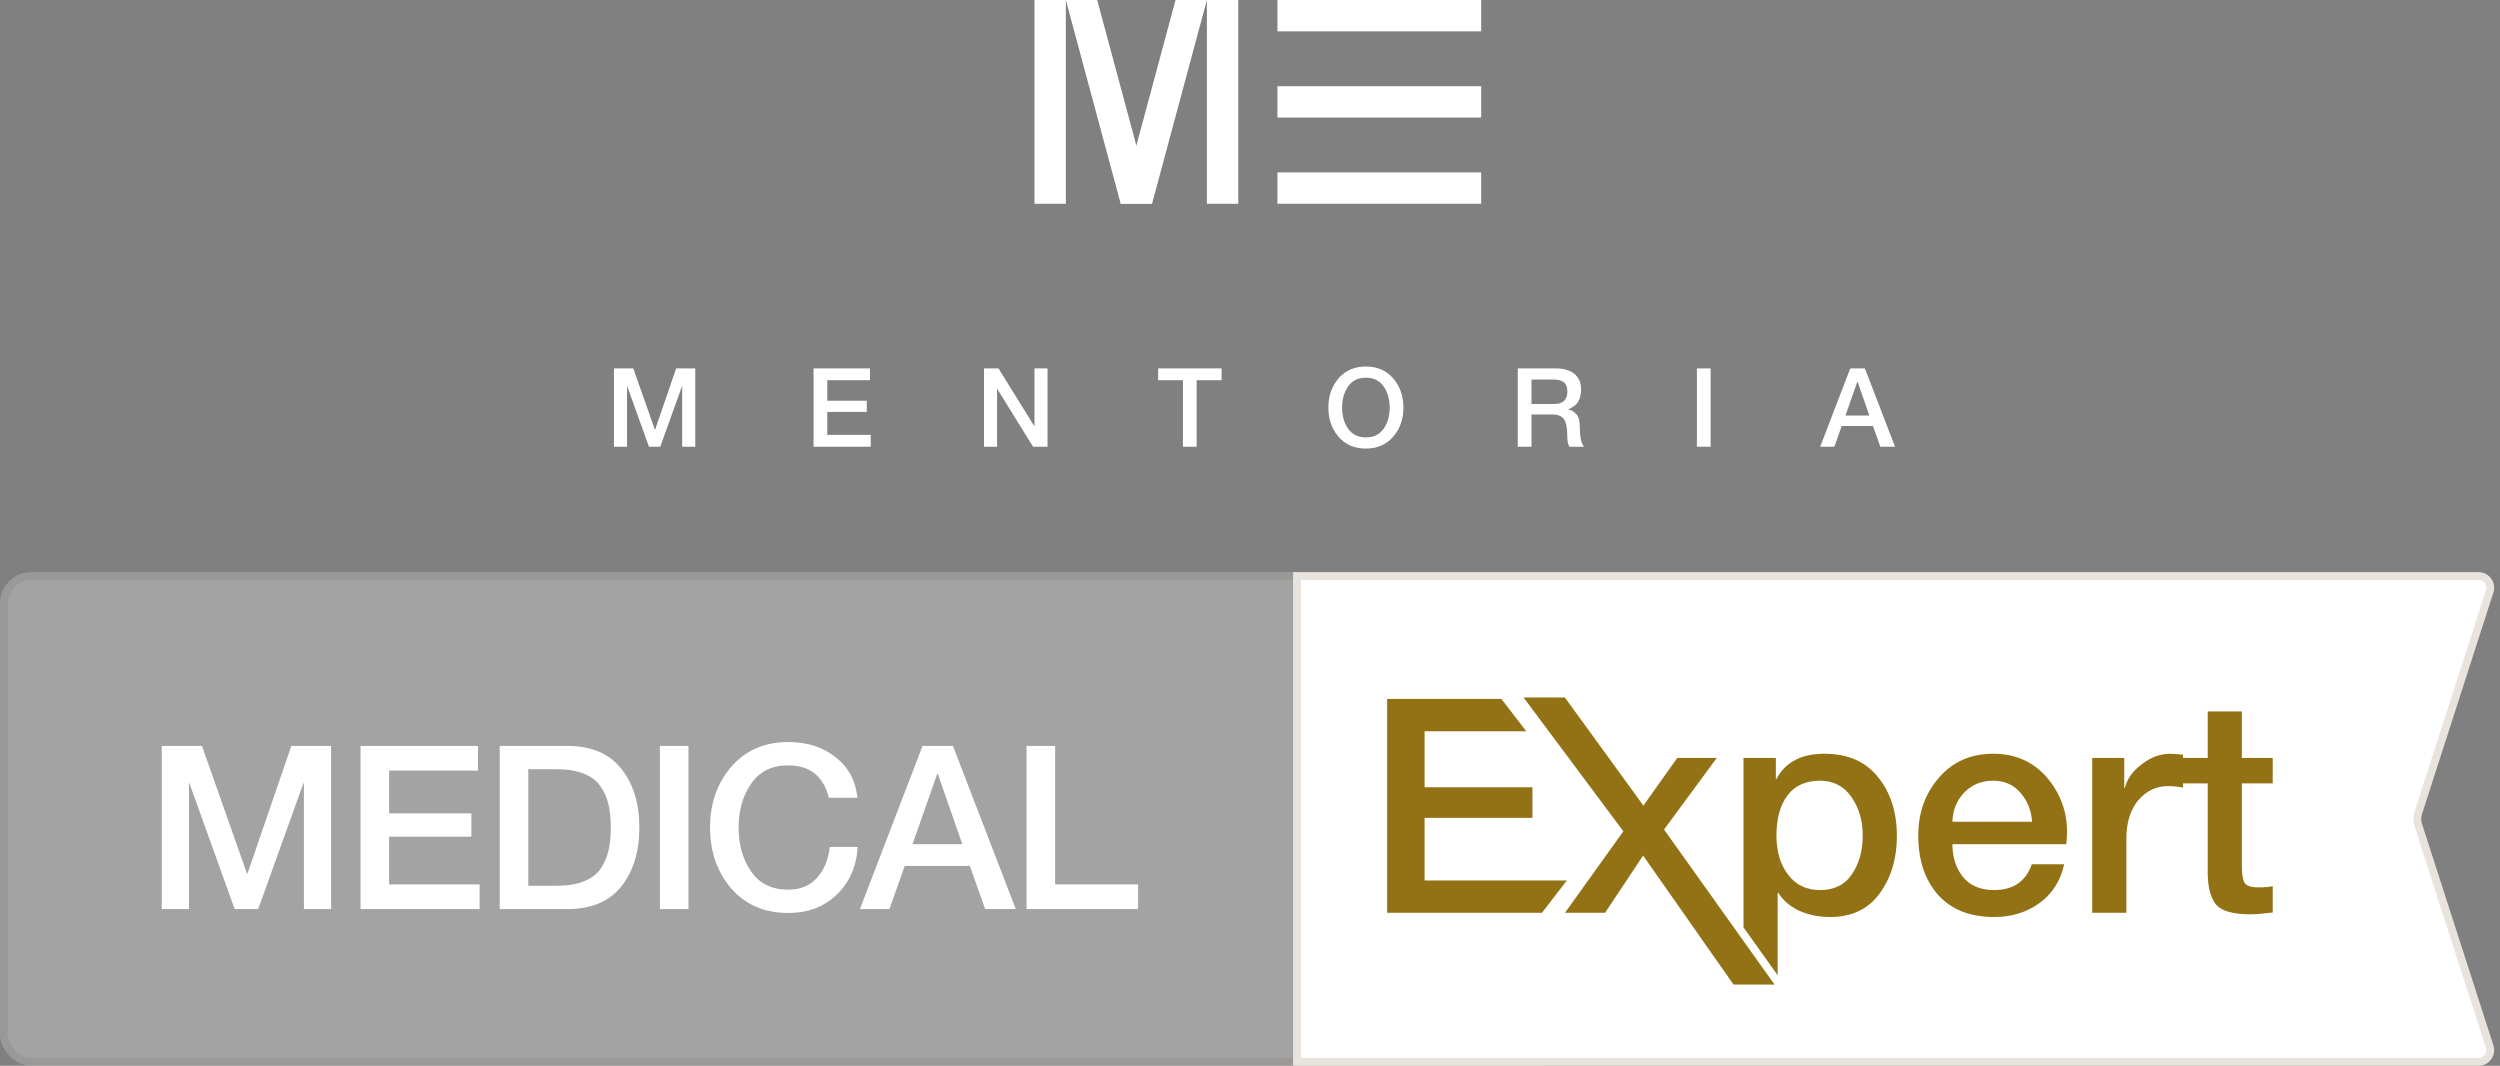
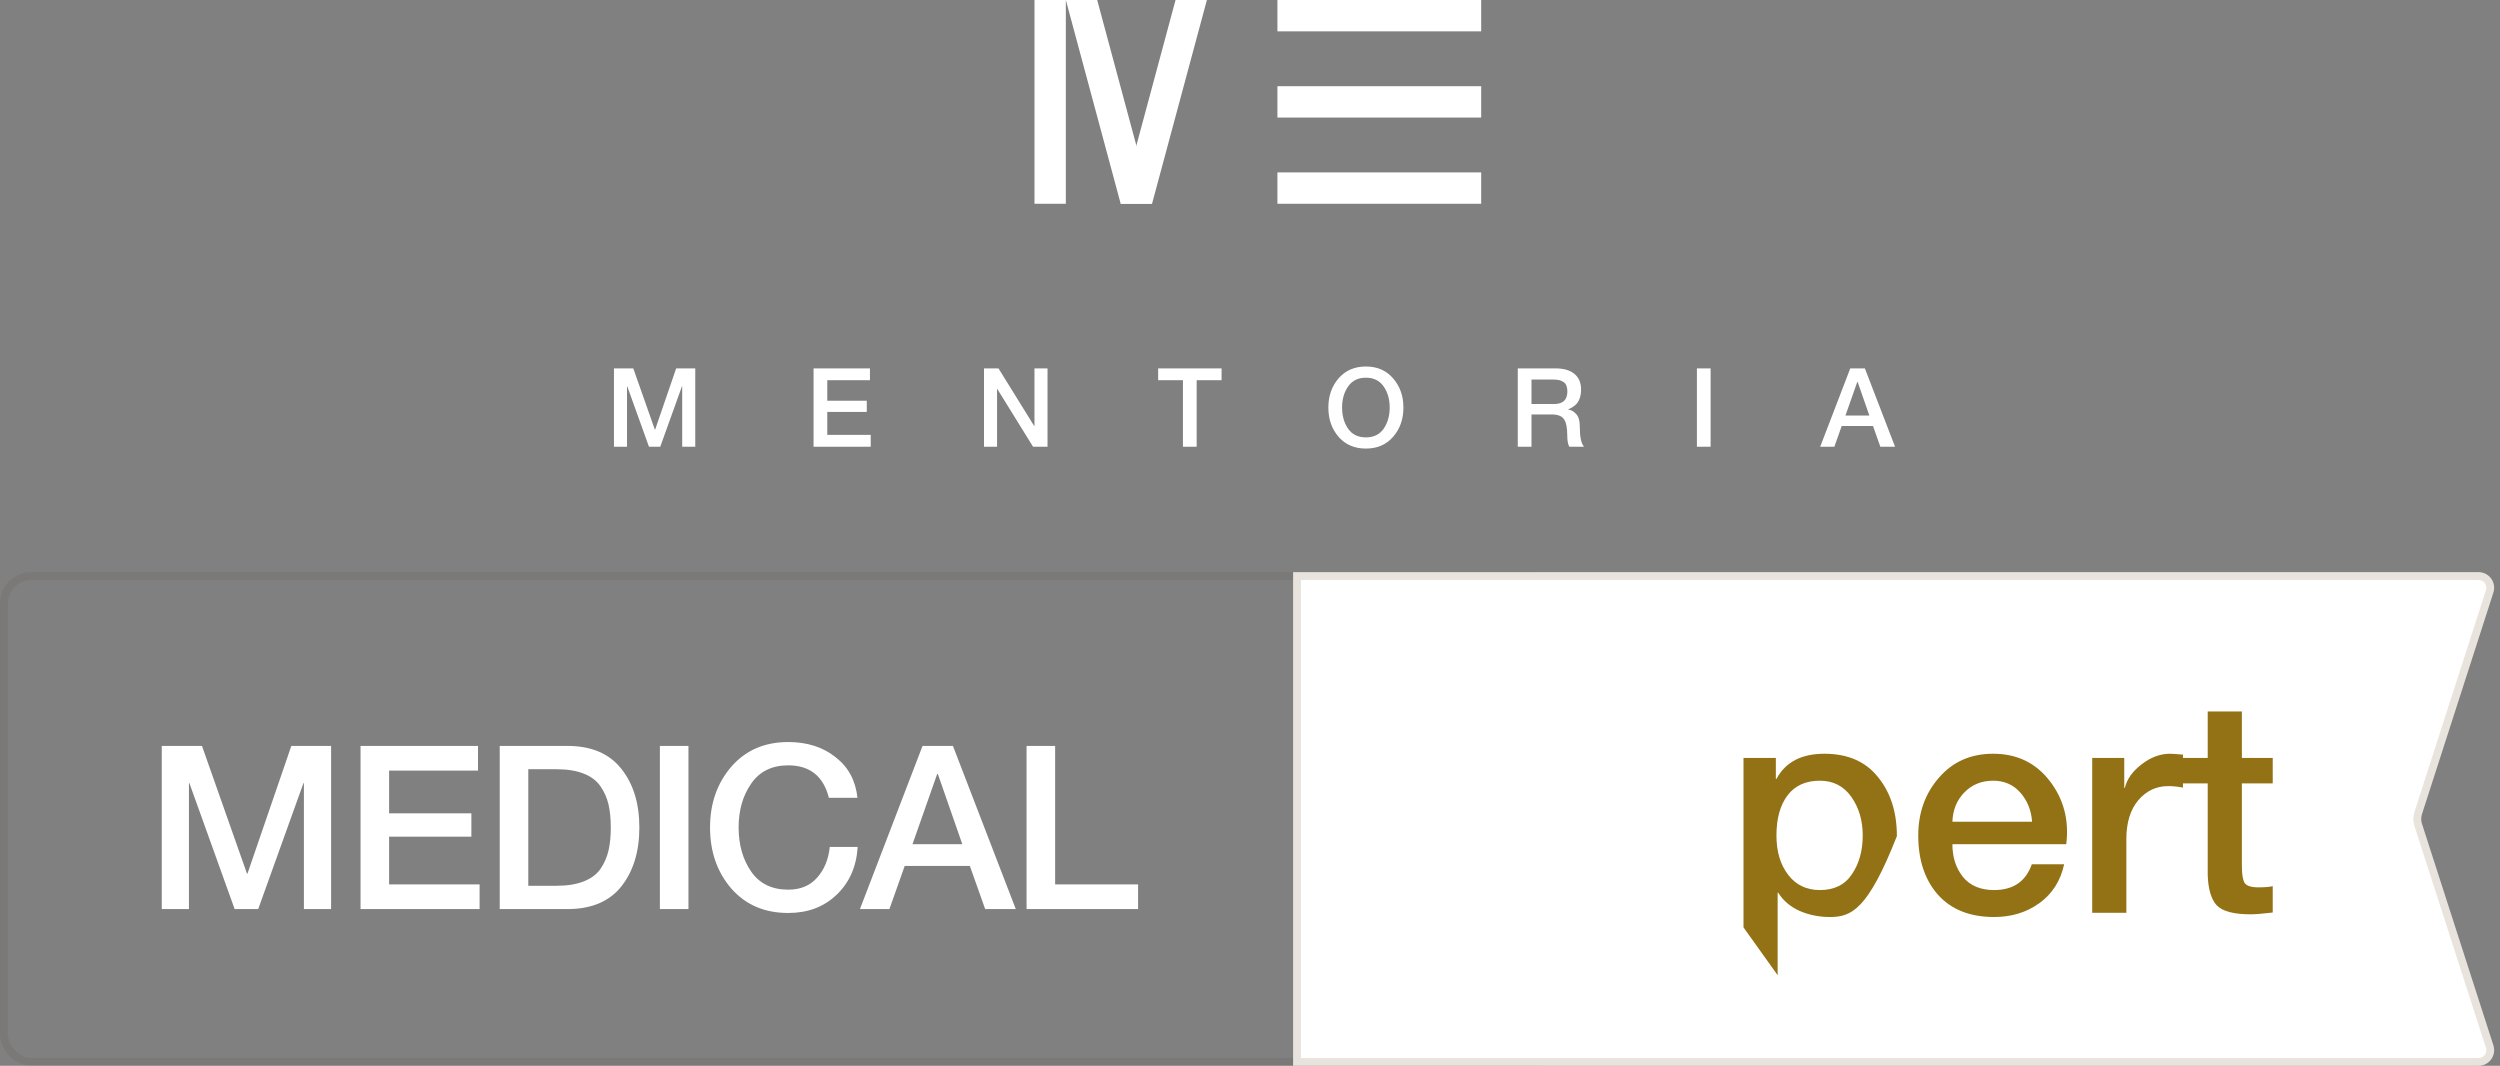
<svg xmlns="http://www.w3.org/2000/svg" width="319" height="136" viewBox="0 0 319 136" fill="none">
  <rect x="0" y="0" width="319" height="136" fill="#808080" stroke="none" />
  <path d="M78.341 57V47.004H80.805L83.563 54.83H83.591L86.279 47.004H88.715V57H87.049V49.286H87.021L84.249 57H82.807L80.035 49.286H80.007V57H78.341ZM103.81 57V47.004H111.006V48.516H105.56V51.134H110.6V52.562H105.56V55.488H111.104V57H103.81ZM125.558 57V47.004H127.406L131.97 54.368H131.998V47.004H133.664V57H131.816L127.266 49.65H127.224V57H125.558ZM147.78 48.516V47.004H155.872V48.516H152.694V57H150.944V48.516H147.78ZM170.801 48.278C171.678 47.27 172.84 46.766 174.287 46.766C175.733 46.766 176.891 47.27 177.759 48.278C178.636 49.286 179.075 50.527 179.075 52.002C179.075 53.486 178.636 54.732 177.759 55.74C176.891 56.739 175.733 57.238 174.287 57.238C172.84 57.238 171.678 56.739 170.801 55.74C169.933 54.732 169.499 53.486 169.499 52.002C169.499 50.527 169.933 49.286 170.801 48.278ZM176.555 49.314C176.041 48.567 175.285 48.194 174.287 48.194C173.288 48.194 172.532 48.567 172.019 49.314C171.505 50.051 171.249 50.947 171.249 52.002C171.249 53.057 171.505 53.957 172.019 54.704C172.532 55.441 173.288 55.81 174.287 55.81C175.285 55.81 176.041 55.441 176.555 54.704C177.068 53.957 177.325 53.057 177.325 52.002C177.325 50.947 177.068 50.051 176.555 49.314ZM193.668 57V47.004H198.442C199.524 47.004 200.346 47.242 200.906 47.718C201.466 48.185 201.746 48.847 201.746 49.706C201.746 50.154 201.68 50.546 201.55 50.882C201.419 51.218 201.246 51.479 201.032 51.666C200.817 51.843 200.64 51.969 200.5 52.044C200.369 52.119 200.234 52.179 200.094 52.226V52.254C200.476 52.301 200.817 52.492 201.116 52.828C201.424 53.155 201.578 53.668 201.578 54.368C201.578 55.731 201.76 56.608 202.124 57H200.248C200.07 56.711 199.982 56.221 199.982 55.53C199.982 54.569 199.842 53.887 199.562 53.486C199.291 53.085 198.768 52.884 197.994 52.884H195.418V57H193.668ZM195.418 48.432V51.554H198.288C199.426 51.554 199.996 51.022 199.996 49.958C199.996 49.37 199.837 48.969 199.52 48.754C199.212 48.539 198.792 48.432 198.26 48.432H195.418ZM216.525 57V47.004H218.275V57H216.525ZM232.259 57L236.095 47.004H237.957L241.807 57H239.931L238.993 54.354H235.003L234.065 57H232.259ZM235.479 53.024H238.531L237.033 48.726H236.991L235.479 53.024Z" fill="white" />
-   <rect y="73" width="200" height="63" rx="4" fill="white" fill-opacity="0.28" />
  <rect x="0.5" y="73.5" width="199" height="62" rx="3.5" stroke="#3C2711" stroke-opacity="0.08" />
  <path d="M20.64 116V95.179H25.772L31.517 111.48H31.575L37.174 95.179H42.248V116H38.778V99.933H38.719L32.946 116H29.942L24.168 99.933H24.11V116H20.64ZM46.005 116V95.179H60.993V98.329H49.65V103.782H60.148V106.756H49.65V112.851H61.197V116H46.005ZM63.765 116V95.179H72.397C75.449 95.179 77.743 96.151 79.278 98.096C80.814 100.02 81.582 102.518 81.582 105.59C81.582 108.661 80.814 111.169 79.278 113.113C77.743 115.038 75.449 116 72.397 116H63.765ZM67.41 113.026H70.997C72.377 113.026 73.534 112.841 74.467 112.472C75.419 112.102 76.139 111.568 76.625 110.868C77.111 110.148 77.451 109.371 77.645 108.535C77.84 107.699 77.937 106.717 77.937 105.59C77.937 104.462 77.84 103.48 77.645 102.645C77.451 101.809 77.111 101.041 76.625 100.341C76.139 99.621 75.419 99.077 74.467 98.708C73.534 98.338 72.377 98.154 70.997 98.154H67.41V113.026ZM84.202 116V95.179H87.847V116H84.202ZM90.602 105.59C90.602 102.518 91.506 99.933 93.314 97.833C95.142 95.734 97.562 94.684 100.575 94.684C102.986 94.684 104.998 95.325 106.611 96.608C108.244 97.872 109.178 99.602 109.411 101.799H105.766C105.066 99.038 103.336 97.658 100.575 97.658C98.495 97.658 96.92 98.436 95.851 99.991C94.782 101.527 94.247 103.393 94.247 105.59C94.247 107.786 94.782 109.662 95.851 111.218C96.92 112.753 98.495 113.521 100.575 113.521C102.13 113.521 103.355 113.016 104.249 112.005C105.163 110.994 105.707 109.682 105.882 108.068H109.44C109.284 110.576 108.39 112.608 106.757 114.163C105.144 115.718 103.083 116.496 100.575 116.496C97.562 116.496 95.142 115.456 93.314 113.376C91.506 111.276 90.602 108.681 90.602 105.59ZM109.727 116L117.717 95.179H121.595L129.615 116H125.707L123.753 110.489H115.443L113.489 116H109.727ZM116.434 107.718H122.791L119.671 98.766H119.583L116.434 107.718ZM130.99 116V95.179H134.635V112.851H145.22V116H130.99Z" fill="white" />
  <path d="M165.5 73.5H316.254C317.272 73.5 317.994 74.492 317.682 75.46L308.568 103.733C308.407 104.232 308.407 104.768 308.568 105.267L317.682 133.54C317.994 134.508 317.272 135.5 316.254 135.5H165.5V73.5Z" fill="white" stroke="#E8E3DC" />
  <path d="M278.417 99.962V96.712H281.705V90.787H286.063V96.712H290V99.962H286.063V110.512C286.063 111.532 286.177 112.245 286.407 112.653C286.662 113.035 287.248 113.226 288.165 113.226C288.981 113.226 289.592 113.175 290 113.073V116.437C288.726 116.59 287.783 116.667 287.171 116.667C285.03 116.667 283.591 116.285 282.852 115.52C282.138 114.73 281.756 113.43 281.705 111.621V99.962H278.417Z" fill="#937215" />
  <path d="M266.966 116.476V96.712H271.056V100.535H271.133C271.387 99.439 272.088 98.445 273.235 97.553C274.407 96.636 275.631 96.177 276.905 96.177C277.16 96.177 277.708 96.216 278.549 96.292V100.497C277.861 100.369 277.236 100.306 276.675 100.306C275.146 100.306 273.872 100.905 272.853 102.102C271.833 103.3 271.324 104.957 271.324 107.072V116.476H266.966Z" fill="#937215" />
  <path d="M263.653 107.722H249.127C249.127 109.378 249.573 110.767 250.465 111.889C251.382 113.01 252.707 113.571 254.44 113.571C256.887 113.571 258.492 112.475 259.257 110.283H263.385C262.927 112.398 261.869 114.055 260.212 115.253C258.581 116.425 256.657 117.011 254.44 117.011C251.382 117.011 248.999 116.068 247.292 114.182C245.61 112.271 244.769 109.748 244.769 106.613C244.769 103.708 245.648 101.249 247.406 99.235C249.165 97.197 251.471 96.177 254.326 96.177C257.358 96.177 259.766 97.337 261.55 99.656C263.334 101.975 264.035 104.664 263.653 107.722ZM249.127 104.855H259.295C259.193 103.402 258.696 102.166 257.804 101.147C256.912 100.127 255.753 99.618 254.326 99.618C252.847 99.618 251.624 100.115 250.656 101.109C249.687 102.102 249.178 103.351 249.127 104.855Z" fill="#937215" />
-   <path d="M222.47 118.333L222.47 96.712H226.598V99.388H226.675C227.822 97.248 229.86 96.177 232.791 96.177C235.773 96.177 238.054 97.171 239.634 99.159C241.239 101.121 242.042 103.632 242.042 106.69C242.042 109.569 241.303 112.016 239.825 114.029C238.372 116.017 236.27 117.011 233.517 117.011C232.141 117.011 230.854 116.756 229.656 116.246C228.459 115.711 227.541 114.934 226.904 113.915H226.828L226.828 124.44L222.47 118.333ZM237.684 106.613C237.684 104.702 237.2 103.058 236.232 101.682C235.263 100.306 233.925 99.618 232.218 99.618C230.408 99.618 229.032 100.242 228.089 101.491C227.146 102.74 226.675 104.447 226.675 106.613C226.675 108.652 227.172 110.321 228.166 111.621C229.16 112.921 230.51 113.571 232.218 113.571C234.053 113.571 235.416 112.895 236.308 111.545C237.225 110.194 237.684 108.55 237.684 106.613Z" fill="#937215" />
-   <path d="M199.682 116.476L207.137 106.078L194.407 89H199.682L209.698 102.79L214.017 96.712H219.063L212.335 105.849L226.437 125.634H221.2L209.66 109.174L204.805 116.476H199.682Z" fill="#937215" />
-   <path d="M199.359 116.244L198.907 116.874H199.682H204.805H205.018L205.136 116.696L209.668 109.88L220.874 125.863L220.993 126.032H221.2H226.437H227.21L226.761 125.403L212.827 105.852L219.384 96.948L219.851 96.314H219.063H214.017H213.812L213.693 96.482L209.694 102.108L200.004 88.766L199.885 88.602H199.682H194.407H193.613L194.088 89.238L206.643 106.083L199.359 116.244Z" stroke="white" stroke-opacity="0.09" stroke-width="0.796" />
-   <path d="M177 116.476V89.182L191.572 89.182L194.758 93.31H181.778V100.459H195.54V104.358H181.778V112.347H199.934L196.749 116.476H195.952H177Z" fill="#937215" />
+   <path d="M222.47 118.333L222.47 96.712H226.598V99.388H226.675C227.822 97.248 229.86 96.177 232.791 96.177C235.773 96.177 238.054 97.171 239.634 99.159C241.239 101.121 242.042 103.632 242.042 106.69C238.372 116.017 236.27 117.011 233.517 117.011C232.141 117.011 230.854 116.756 229.656 116.246C228.459 115.711 227.541 114.934 226.904 113.915H226.828L226.828 124.44L222.47 118.333ZM237.684 106.613C237.684 104.702 237.2 103.058 236.232 101.682C235.263 100.306 233.925 99.618 232.218 99.618C230.408 99.618 229.032 100.242 228.089 101.491C227.146 102.74 226.675 104.447 226.675 106.613C226.675 108.652 227.172 110.321 228.166 111.621C229.16 112.921 230.51 113.571 232.218 113.571C234.053 113.571 235.416 112.895 236.308 111.545C237.225 110.194 237.684 108.55 237.684 106.613Z" fill="#937215" />
  <rect x="132" width="4" height="26" fill="white" />
  <path d="M136 0H140L147 26H143L136 0Z" fill="white" />
  <path d="M154 0H150L143 26H147L154 0Z" fill="white" />
-   <rect x="154" width="4" height="26" fill="white" />
  <rect x="189" width="4" height="26" transform="rotate(90 189 0)" fill="white" />
  <rect x="189" y="22" width="4" height="26" transform="rotate(90 189 22)" fill="white" />
  <rect x="189" y="11" width="4" height="26" transform="rotate(90 189 11)" fill="white" />
</svg>